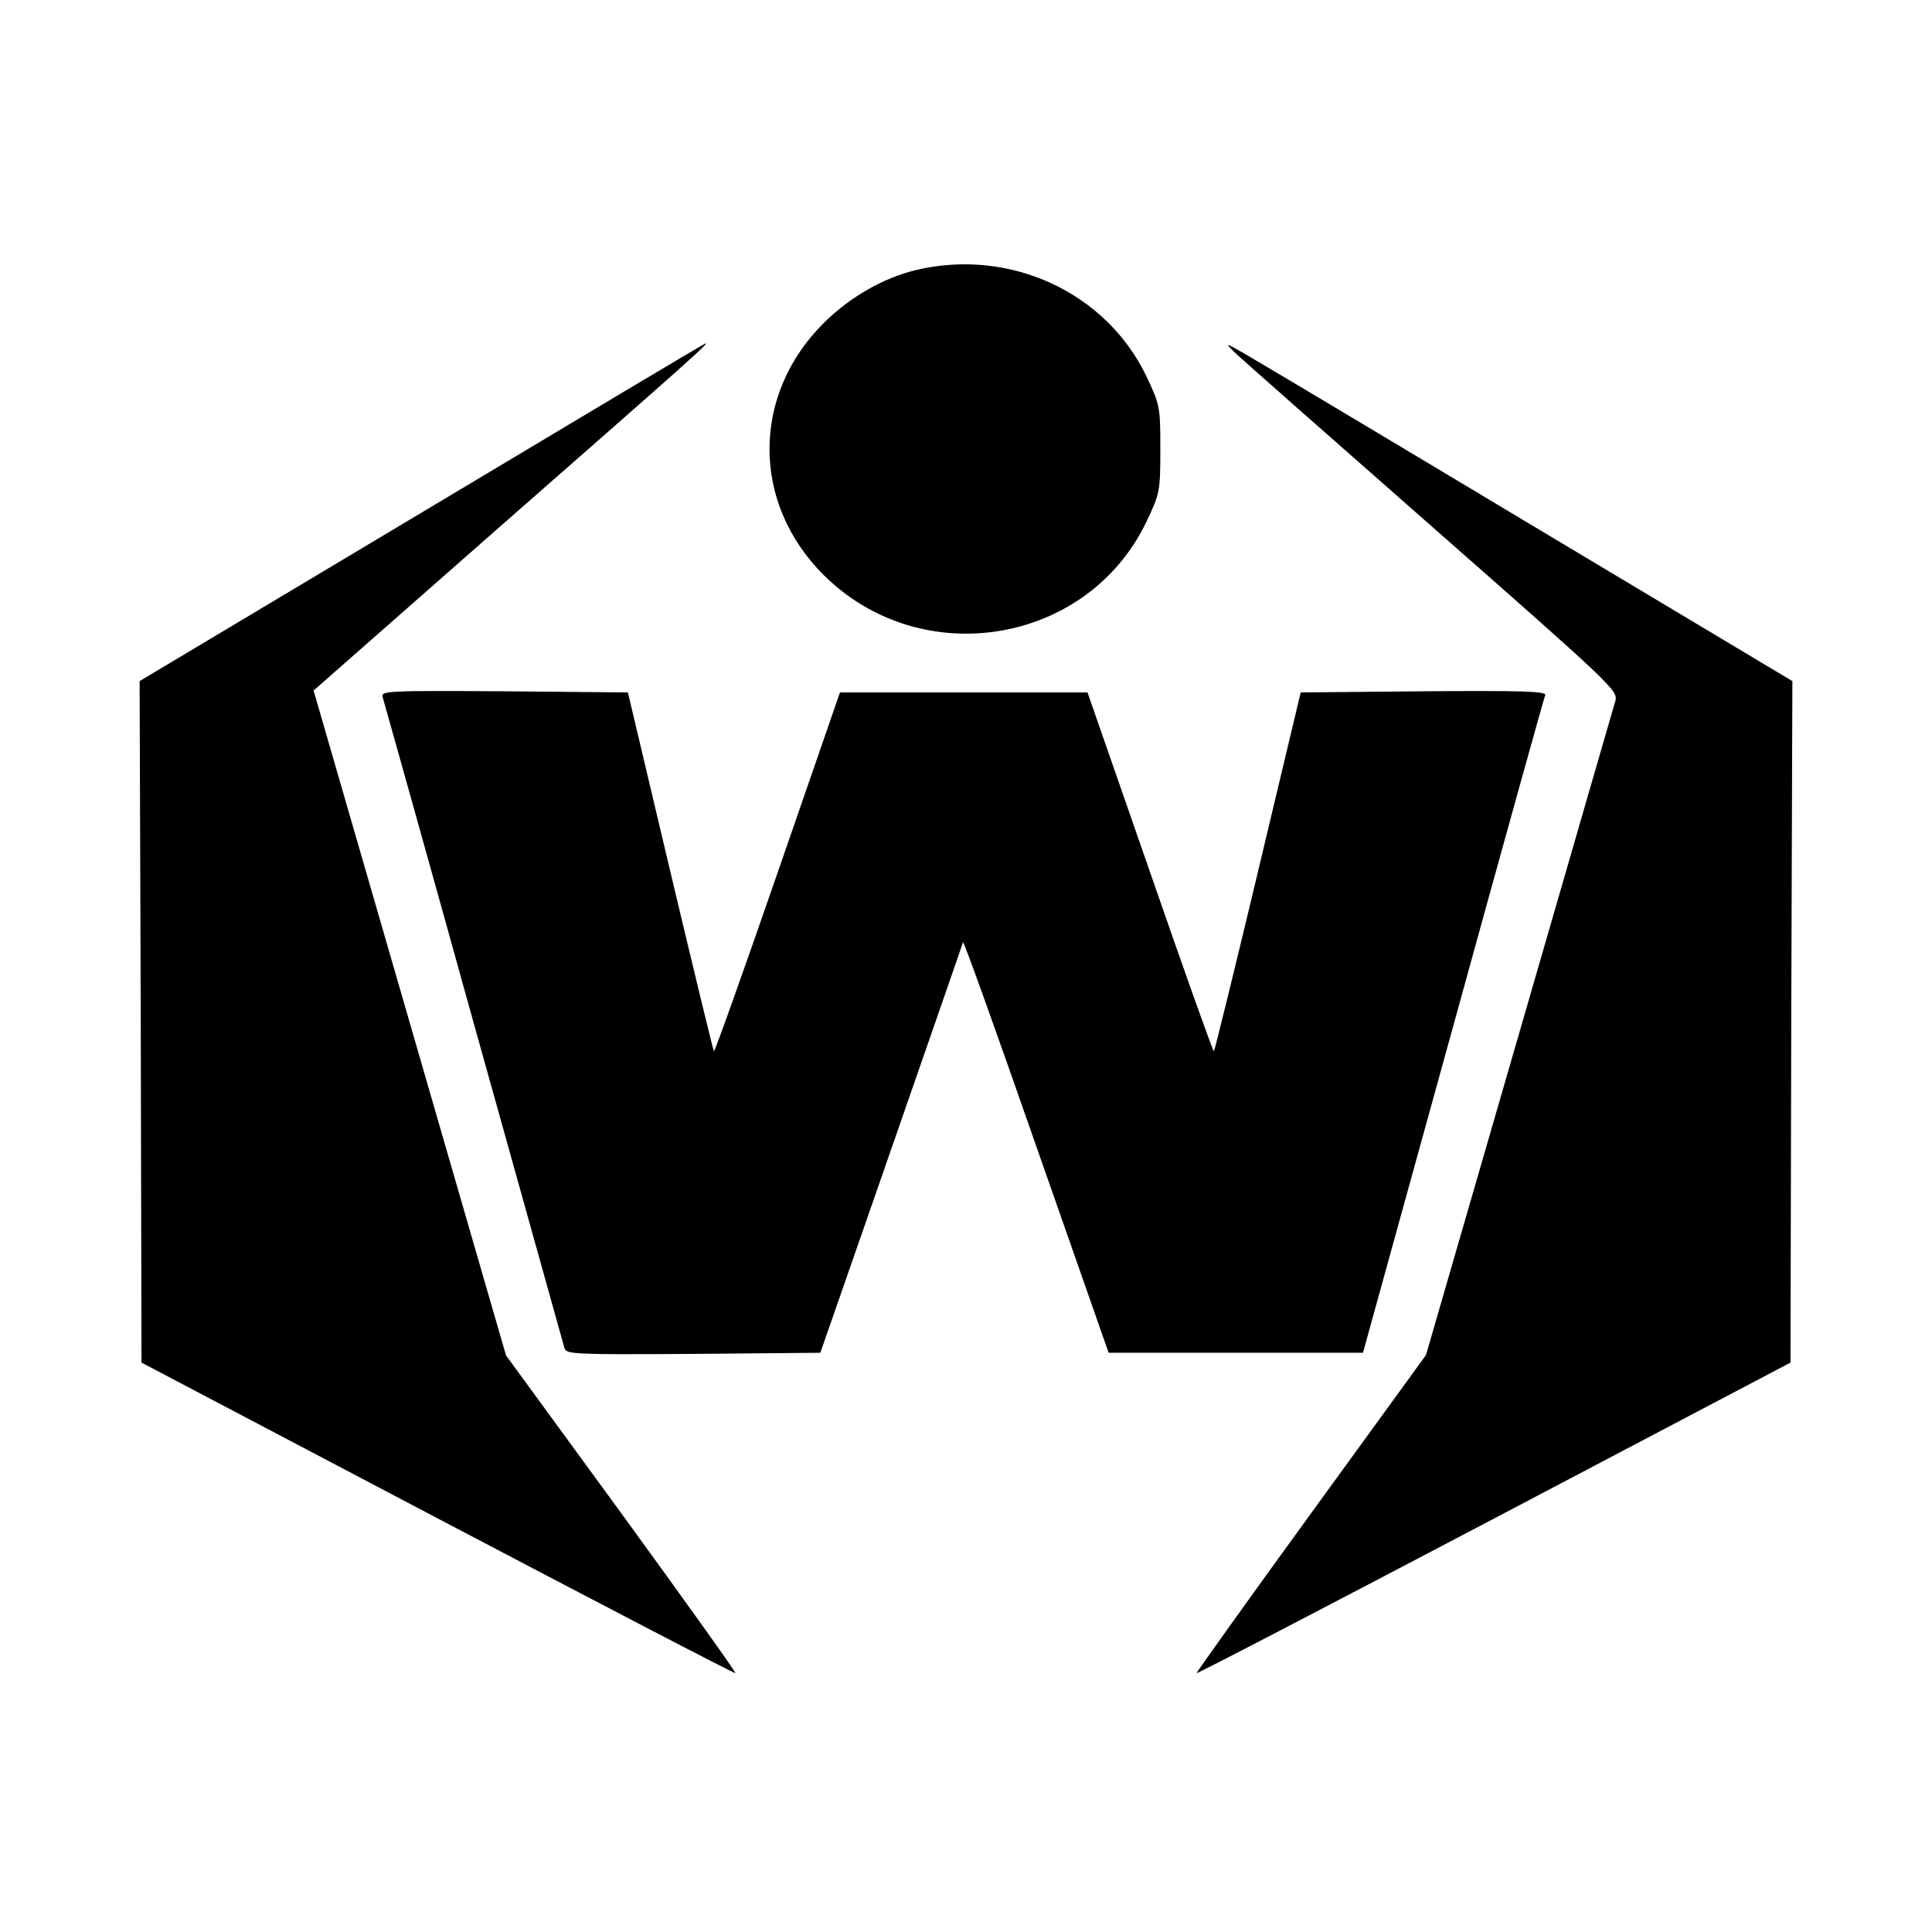
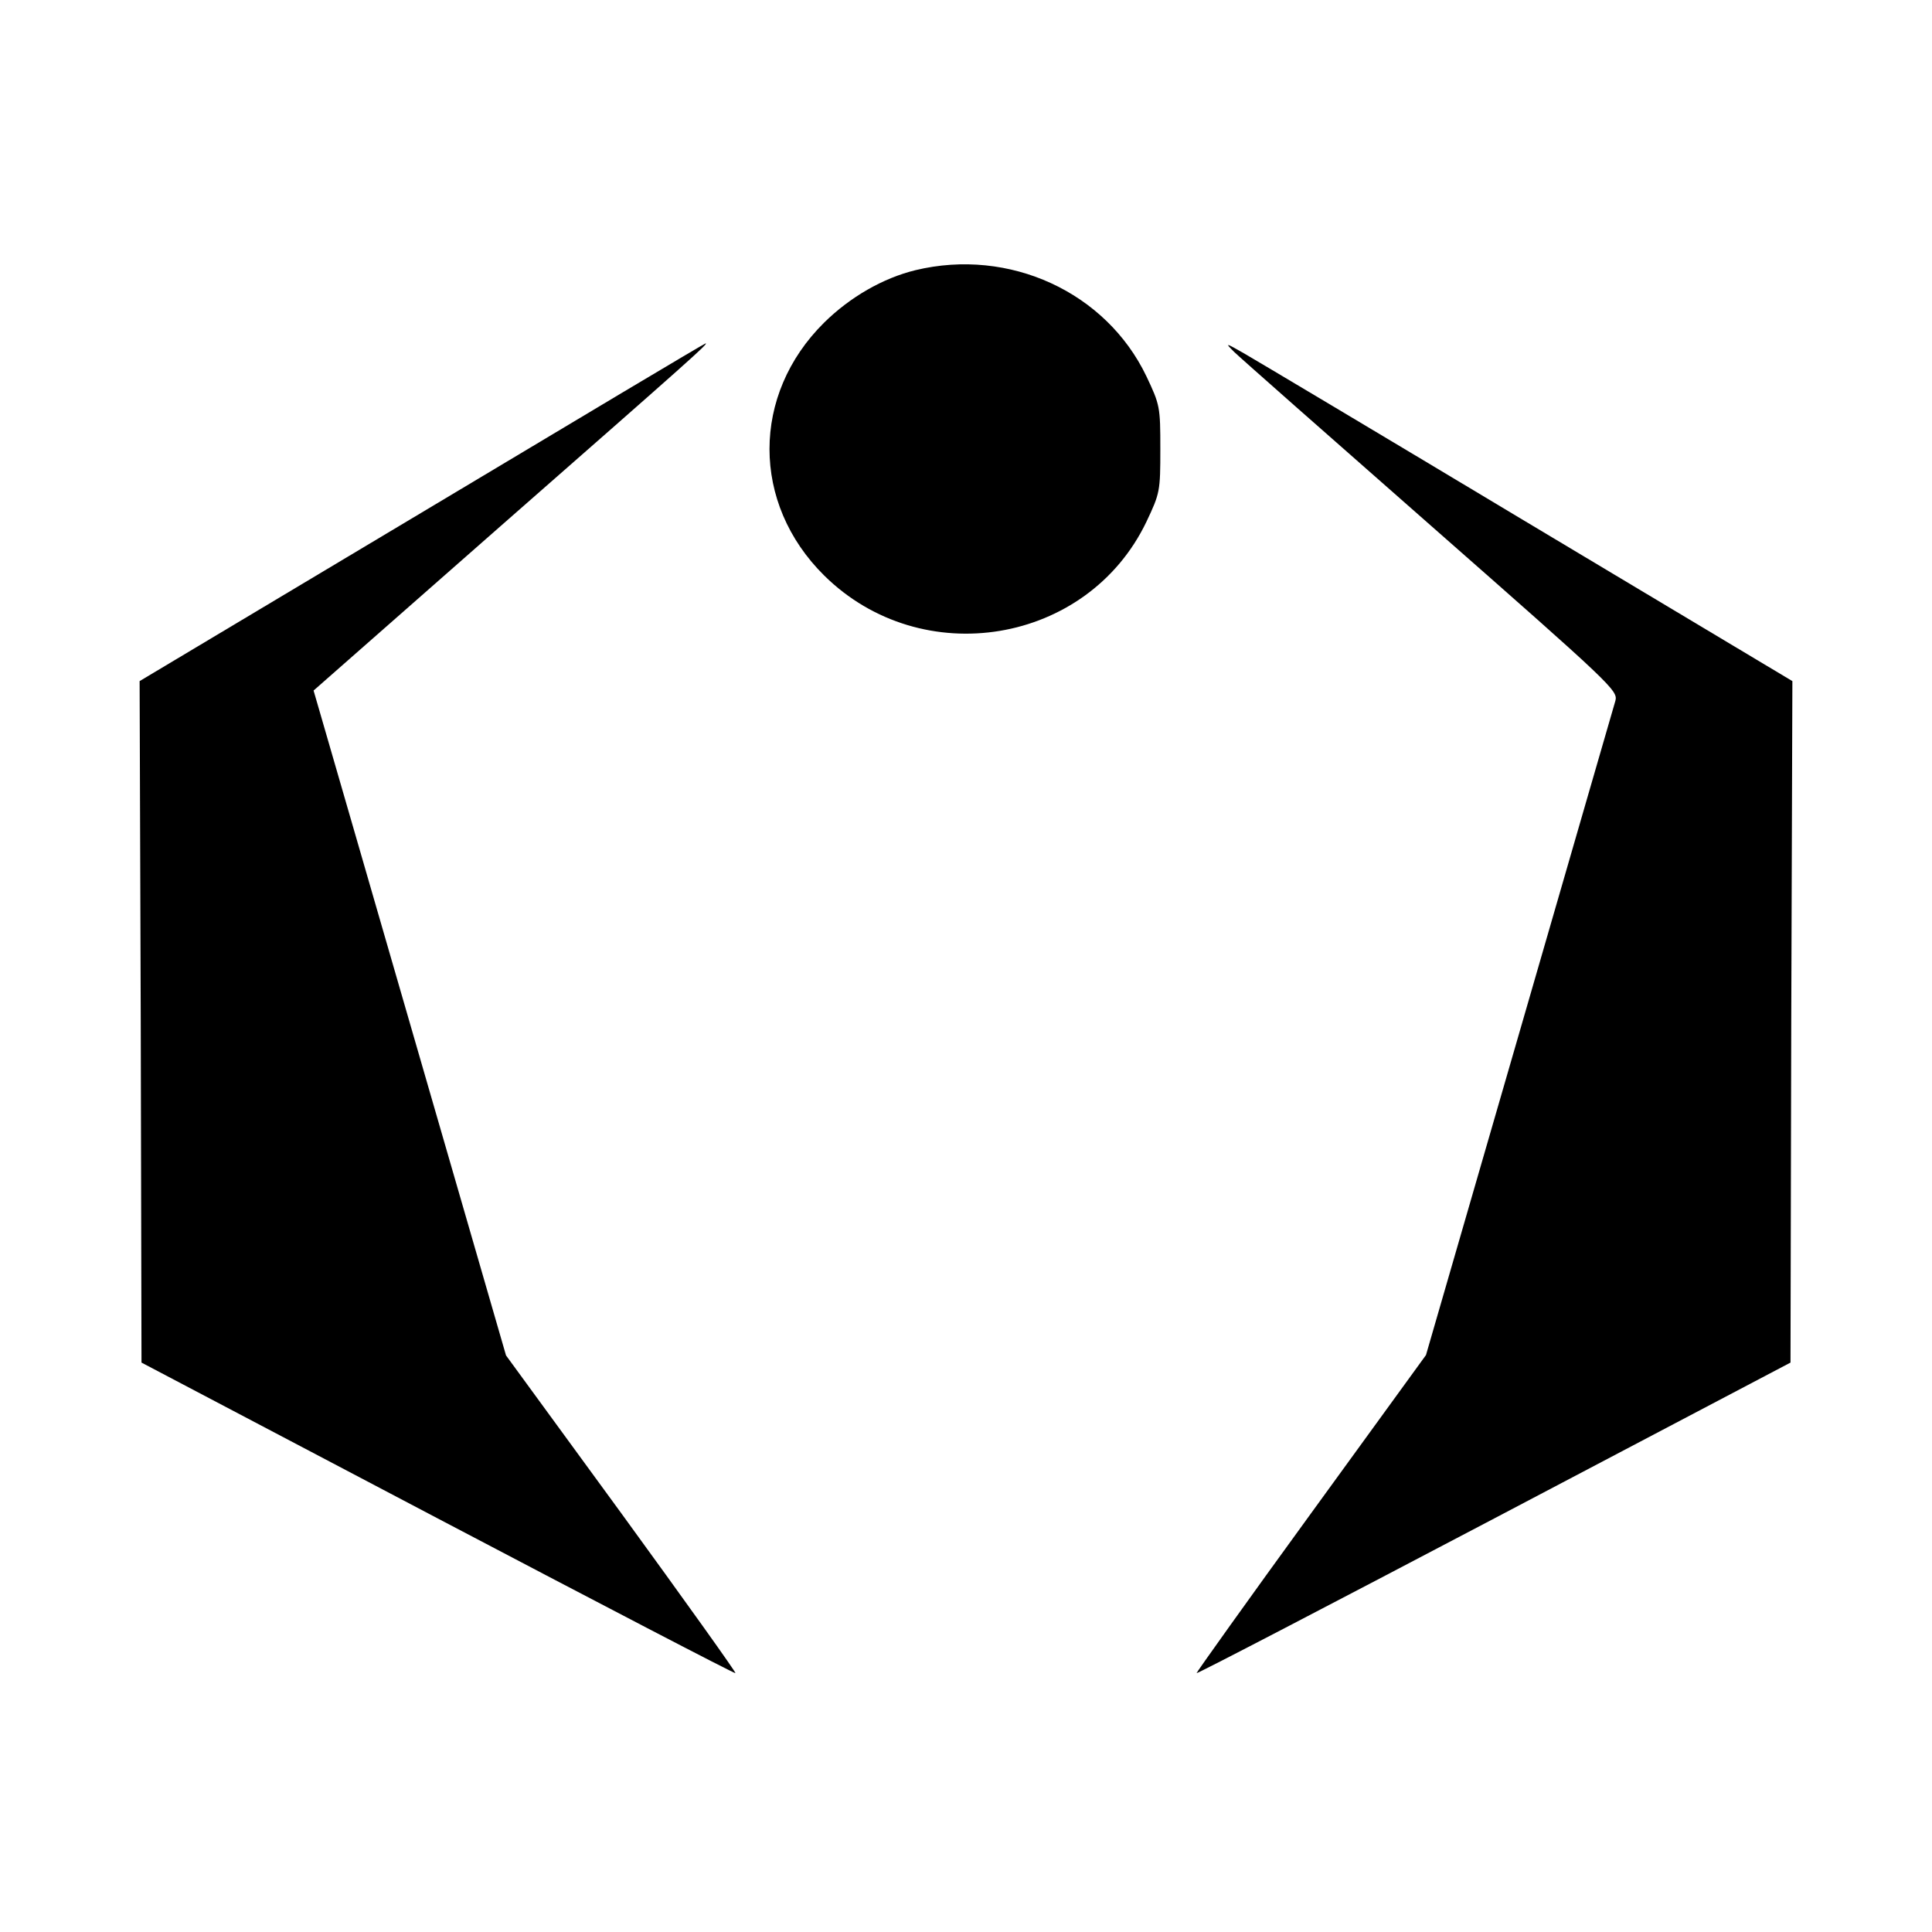
<svg xmlns="http://www.w3.org/2000/svg" version="1.0" width="512pt" height="512pt" viewBox="0 0 512 512" preserveAspectRatio="xMidYMid meet">
  <g transform="translate(0,512) scale(0.1,-0.1)" fill="#000000" stroke="none">
    <path d="M2426 4404 c-86 -21 -173 -71 -242 -139 -193 -191 -193 -479 0 -670 259 -256 698 -183 854 142 36 76 37 81 37 193 0 112 -1 117 -37 193 -107 223 -363 341 -612 281z" />
    <path d="M1118 3762 l-748 -447 3 -903 2 -903 785 -413 c432 -227 787 -412 789 -410 2 2 -134 192 -302 423 l-306 419 -237 819 c-130 450 -245 846 -255 881 l-18 62 497 437 c504 442 550 483 542 483 -3 0 -341 -202 -752 -448z" />
    <path d="M3270 4188 c14 -14 249 -221 522 -461 480 -422 496 -437 489 -464 -5 -16 -119 -412 -255 -881 l-247 -853 -305 -420 c-168 -231 -304 -422 -303 -423 2 -2 357 183 789 410 l785 413 2 903 3 903 -702 420 c-385 231 -724 433 -752 449 -49 28 -50 28 -26 4z" />
-     <path d="M1014 3273 c3 -10 112 -398 241 -863 130 -465 238 -853 241 -863 5 -16 28 -17 342 -15 l336 3 188 540 c103 297 189 543 190 548 2 4 89 -239 194 -540 l192 -548 337 0 337 0 239 865 c131 476 241 871 244 878 4 10 -62 12 -322 10 l-326 -3 -113 -474 c-62 -260 -115 -475 -117 -477 -2 -2 -78 211 -169 474 l-166 477 -328 0 -328 0 -165 -477 c-91 -263 -167 -476 -169 -474 -2 2 -54 217 -116 478 l-112 473 -328 3 c-309 2 -327 1 -322 -15z" />
  </g>
</svg>